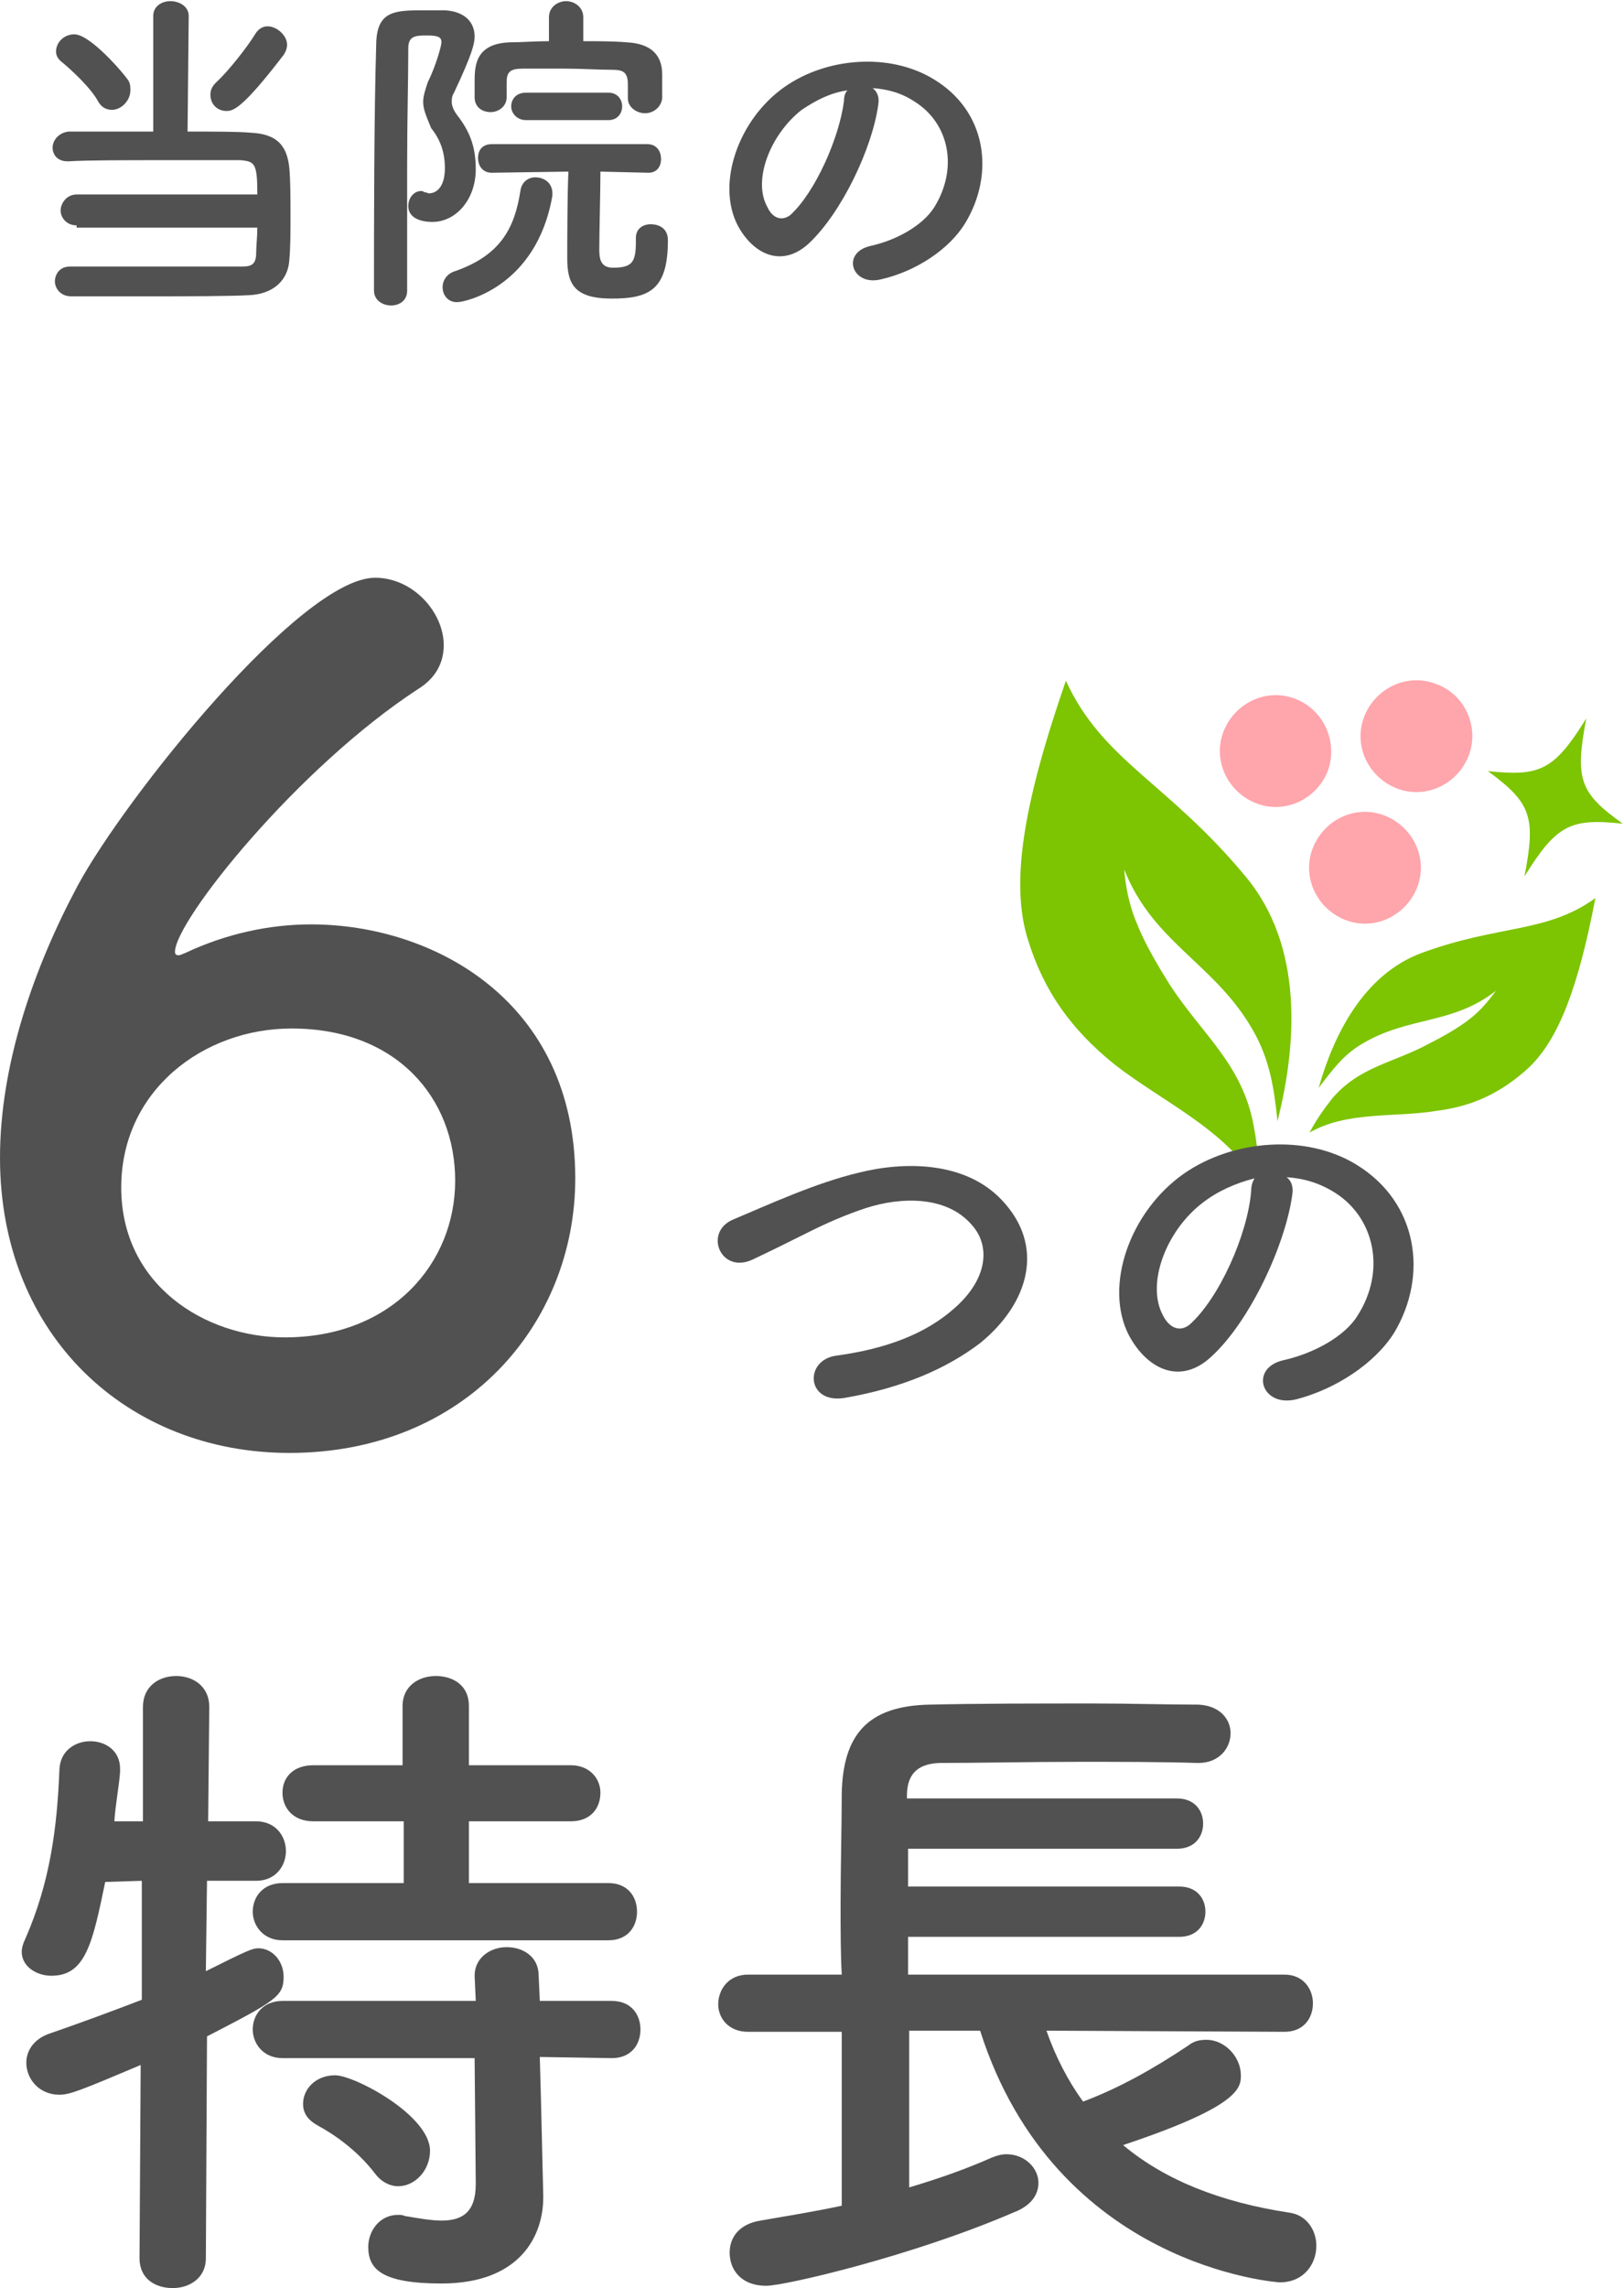
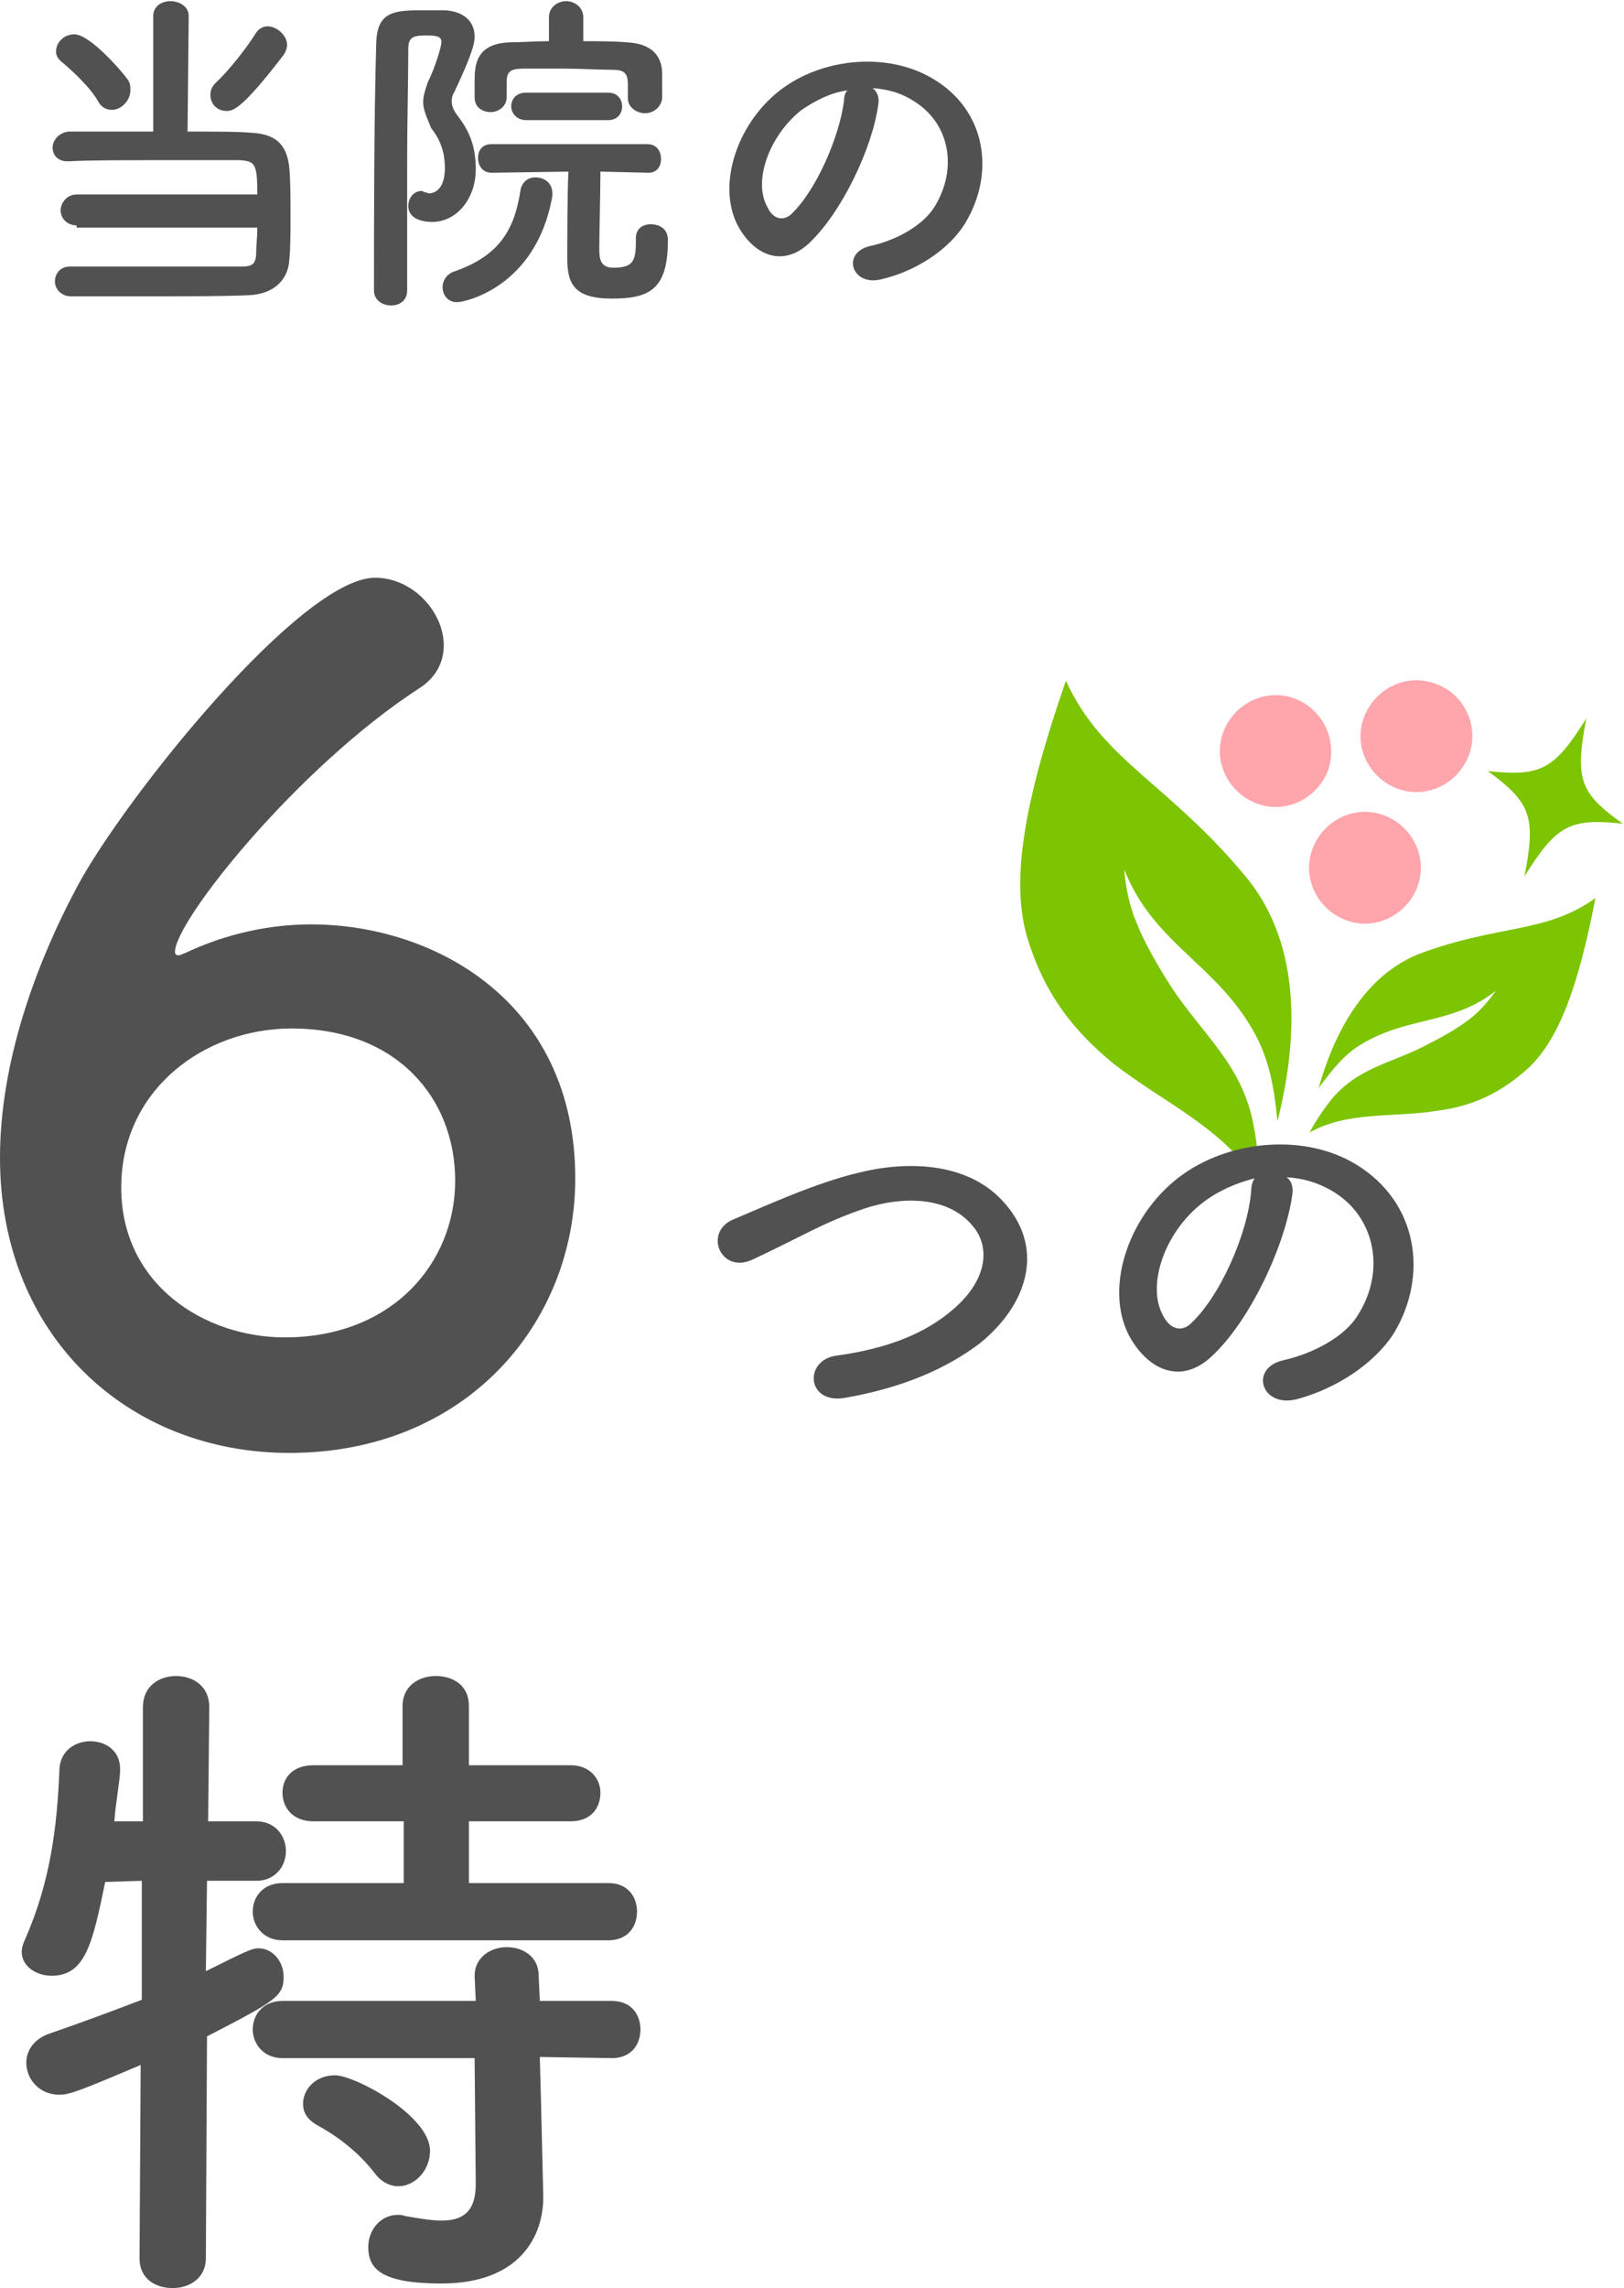
<svg xmlns="http://www.w3.org/2000/svg" version="1.1" id="Layer_2_00000107567351778212808020000010038986807553503632_" x="0px" y="0px" viewBox="0 0 142 200" style="enable-background:new 0 0 142 200;" xml:space="preserve">
  <style type="text/css">
	.st0{fill:#FFA5AC;}
	.st1{fill:#7DC402;}
	.st2{fill:#515151;}
</style>
  <g id="contents">
    <g>
      <g>
        <g>
          <path class="st0" d="M116.1,67.4c-1,2.5-3.8,3.8-6.3,2.8s-3.8-3.8-2.8-6.3c1-2.5,3.8-3.8,6.3-2.8S117,64.9,116.1,67.4      L116.1,67.4z" />
          <path class="st0" d="M128.4,66.1c-1,2.5-3.8,3.8-6.3,2.8c-2.5-1-3.8-3.8-2.8-6.3s3.8-3.8,6.3-2.8      C128.1,60.7,129.4,63.6,128.4,66.1z" />
          <path class="st0" d="M123.9,77.6c-1,2.5-3.8,3.8-6.3,2.8s-3.8-3.8-2.8-6.3c1-2.5,3.8-3.8,6.3-2.8S124.9,75.1,123.9,77.6      L123.9,77.6z" />
        </g>
        <g>
          <path class="st1" d="M89.9,82.2c1.4,4.5,3.8,7.8,7.5,10.8c4.2,3.3,9.8,5.7,12.6,10.5c0.1-2.2-0.1-3.6-0.4-5.2      c-1-5.3-4.5-7.9-7.3-12.2c-1-1.6-2.2-3.6-2.9-5.4c-0.7-1.6-1-3.4-1.1-4.7c2.6,6.6,8.2,8.3,11.5,14.5c1.2,2.3,1.6,4.5,1.9,7.5      c1.7-6.7,2.3-15.3-2.8-21.4c-6.8-8.2-12.5-10.1-15.7-17.1C89.5,70.2,88.3,77.2,89.9,82.2L89.9,82.2z" />
          <path class="st1" d="M133.7,93.3c-2.4,2.2-4.9,3.4-8.1,3.8c-3.6,0.6-7.8,0-11.1,1.9c0.7-1.3,1.3-2.1,2-3      c2.4-2.8,5.4-3.1,8.5-4.8c1.2-0.6,2.6-1.4,3.6-2.2c0.9-0.7,1.7-1.7,2.2-2.4c-3.8,3-7.7,2.2-11.8,4.7c-1.5,0.9-2.5,2.2-3.7,3.8      c1.3-4.6,3.9-9.9,9-11.8c6.8-2.5,10.9-1.7,15.2-4.8C138,86.3,136.3,90.8,133.7,93.3L133.7,93.3z" />
          <path class="st1" d="M130.1,67.4c4.6,0.5,5.8-0.1,8.6-4.6c-1,5.3-0.6,6.5,3.2,9.2c-4.6-0.5-5.8,0.1-8.6,4.6      C134.3,71.4,133.9,70.2,130.1,67.4L130.1,67.4z" />
        </g>
      </g>
      <g>
        <path class="st2" d="M6.7,19.7c-0.9,0-1.4-0.7-1.4-1.3S5.8,17,6.7,17h15.8c0-2.7-0.2-2.9-1.5-3C19.6,14,17,14,14.2,14     C11,14,7.6,14,6,14.1H5.9c-0.9,0-1.3-0.6-1.3-1.2s0.5-1.3,1.4-1.4c1.4,0,4.4,0,7.4,0L13.4,1.4c0-0.9,0.8-1.3,1.5-1.3     s1.6,0.4,1.6,1.3l-0.1,10.1c2.3,0,4.4,0,5.5,0.1c2.3,0.1,3.2,1.1,3.4,3.1c0.1,1.1,0.1,2.6,0.1,4.2c0,1.4,0,2.7-0.1,3.8     c-0.1,1.8-1.4,3-3.5,3.1c-1.8,0.1-5.4,0.1-8.8,0.1c-2.8,0-5.4,0-6.8,0c-0.9,0-1.4-0.7-1.4-1.3s0.4-1.3,1.3-1.3h0     c1.7,0,4.7,0,7.7,0s5.9,0,7.3,0c0.8,0,1.3-0.1,1.3-1.2c0-0.6,0.1-1.4,0.1-2.2H6.7z M8.6,8.9C7.9,7.6,6.1,6,5.5,5.5     c-0.4-0.3-0.6-0.6-0.6-1c0-0.8,0.7-1.5,1.6-1.5c1.4,0,4.3,3.4,4.7,4c0.2,0.3,0.2,0.6,0.2,0.9c0,0.9-0.8,1.7-1.6,1.7     C9.3,9.6,8.9,9.4,8.6,8.9z M19.8,9.7c-0.8,0-1.4-0.6-1.4-1.4c0-0.4,0.1-0.7,0.5-1.1c1.1-1,2.8-3.2,3.4-4.2     c0.3-0.5,0.7-0.7,1.1-0.7c0.8,0,1.7,0.8,1.7,1.6c0,0.3-0.1,0.6-0.3,0.9C21.2,9.5,20.4,9.7,19.8,9.7z" />
        <path class="st2" d="M34.2,26.7c-0.8,0-1.5-0.5-1.5-1.3c0-5.5,0-15.3,0.2-21.7c0.1-2.8,1.7-2.8,4.3-2.8c0.6,0,1.1,0,1.7,0     c1.7,0.1,2.6,1,2.6,2.3c0,0.6-0.2,1.5-1.8,4.9c-0.2,0.3-0.2,0.6-0.2,0.8c0,0.4,0.2,0.8,0.5,1.2c1,1.3,1.6,2.6,1.6,4.7     c0,2.6-1.7,4.6-3.8,4.6c-0.5,0-2.1-0.1-2.1-1.4c0-0.7,0.5-1.3,1.1-1.3c0.1,0,0.2,0,0.3,0.1c0.2,0,0.3,0.1,0.4,0.1     c0.7,0,1.4-0.6,1.4-2.2c0-1.4-0.4-2.5-1.2-3.5C37.3,10.2,37,9.6,37,8.9c0-0.5,0.2-1.1,0.4-1.7c0.7-1.4,1.2-3.2,1.2-3.5     c0-0.4-0.2-0.6-1.2-0.6s-1.7,0-1.7,1.1c0,2.8-0.1,6.3-0.1,10.1v11.1C35.6,26.3,34.9,26.7,34.2,26.7z M38.7,25.1     c0-0.6,0.4-1.2,1.1-1.4c4-1.4,5.2-3.8,5.7-7c0.1-0.8,0.7-1.2,1.3-1.2c0.8,0,1.5,0.5,1.5,1.4c0,0.1,0,0.1,0,0.2     c-1.4,8.1-7.8,9.3-8.2,9.3C39.3,26.5,38.7,25.9,38.7,25.1z M54.9,8.6V7.4c0-1.1-0.4-1.3-1.4-1.3c-1.2,0-2.6-0.1-4-0.1     S46.7,6,45.7,6c-1.1,0-1.4,0.3-1.4,1.2v1.3c0,0.8-0.7,1.3-1.4,1.3s-1.4-0.4-1.4-1.3V7.1c0-1.4,0.1-3.3,3.1-3.4     c1,0,2.2-0.1,3.4-0.1l0-2.1v0c0-0.9,0.8-1.4,1.5-1.4s1.5,0.5,1.5,1.4v0l0,2.1c1.3,0,2.6,0,3.8,0.1c2,0.1,3.1,1,3.1,2.8v2.1     c-0.1,0.8-0.8,1.3-1.5,1.3S54.9,9.4,54.9,8.6C54.9,8.6,54.9,8.6,54.9,8.6z M55.6,20.8c0-0.8,0.6-1.2,1.3-1.2     c0.5,0,1.5,0.2,1.5,1.4c0,4.3-1.6,5.1-4.9,5.1s-3.9-1.3-3.9-3.5c0-1,0-5.6,0.1-7.6L43,15.1c-0.8,0-1.2-0.6-1.2-1.3     s0.4-1.2,1.2-1.2h13.6c0.8,0,1.2,0.6,1.2,1.3s-0.4,1.2-1.1,1.2h0L52.5,15c0,1.8-0.1,5.3-0.1,6.8c0,0.8,0.1,1.6,1.2,1.6     c1.7,0,2-0.5,2-2.3C55.6,21.1,55.6,20.8,55.6,20.8z M46,10.5c-0.8,0-1.3-0.6-1.3-1.2s0.4-1.2,1.3-1.2h7.2c0.8,0,1.2,0.6,1.2,1.2     s-0.4,1.2-1.2,1.2H46z" />
        <path class="st2" d="M76.8,9.1c-0.5,3.8-3.2,9.5-6.1,12.2c-2.3,2.1-4.8,1-6.2-1.6c-1.9-3.7,0.1-9.3,4.1-12.1     c3.7-2.6,9.2-3,13-0.7c4.7,2.8,5.4,8.3,2.8,12.6c-1.4,2.3-4.3,4.2-7.3,4.9c-2.6,0.7-3.6-2.3-1-2.9c2.3-0.5,4.6-1.8,5.6-3.4     c2.1-3.4,1.3-7.3-1.7-9.2c-1.2-0.8-2.4-1.1-3.7-1.2C76.7,8,76.9,8.5,76.8,9.1z M70.1,9.6c-2.8,2.2-4.3,6.2-3,8.5     c0.4,0.9,1.2,1.3,2,0.7c2.2-2,4.3-6.8,4.7-10c0-0.4,0.1-0.7,0.3-0.9C72.6,8.1,71.3,8.8,70.1,9.6z" />
      </g>
      <g>
        <path class="st2" d="M25.3,127C11.2,127,0,116.8,0,101.2C0,93,3,84.5,6.8,77.4c4.1-7.6,19.5-26.9,26-26.9c3.3,0,6,3,6,5.9     c0,1.4-0.6,2.8-2.2,3.8c-10.6,6.9-21.3,20.3-21.3,23c0,0.2,0.1,0.3,0.3,0.3s0.3-0.1,0.6-0.2c3.6-1.7,7.4-2.5,11-2.5     c10.7,0,23.1,6.7,23.1,22.2C50.3,115.7,40.7,127,25.3,127z M25.5,89.9c-7.7,0-14.9,5.4-14.9,13.9s7.3,13.1,14.3,13.1     c9.4,0,14.9-6.5,14.9-13.7S34.7,89.9,25.5,89.9z" />
        <path class="st2" d="M73.8,122.2c-3.3,0.5-3.5-3.3-0.7-3.7c4.4-0.6,7.8-1.9,10.3-4.1c3-2.6,3.2-5.5,1.6-7.3     c-2.2-2.6-6.2-2.5-9.3-1.5c-1.8,0.6-3.4,1.3-5,2.1c-1.6,0.8-3.2,1.6-4.9,2.4c-2.8,1.3-4.3-2.4-1.7-3.5c3.1-1.3,7.2-3.2,11-4.1     c4-1,9.3-1,12.5,2.4c3.8,4,2.4,9-1.9,12.5C82.8,119.6,79,121.3,73.8,122.2L73.8,122.2z" />
        <path class="st2" d="M113,104.4c-0.6,4.4-3.7,11.1-7.1,14.2c-2.7,2.5-5.6,1.1-7.2-1.9c-2.2-4.3,0.1-10.8,4.8-14.1     c4.3-3,10.7-3.5,15.1-0.8c5.4,3.3,6.3,9.7,3.3,14.7c-1.7,2.7-5.1,4.9-8.5,5.8c-3.1,0.8-4.2-2.7-1.2-3.4c2.7-0.6,5.4-2.1,6.5-3.9     c2.5-3.9,1.5-8.5-1.9-10.7c-1.4-0.9-2.8-1.3-4.3-1.4C112.9,103.2,113.1,103.7,113,104.4L113,104.4z M105.2,105.1     c-3.3,2.5-5,7.2-3.5,9.9c0.5,1,1.4,1.5,2.3,0.8c2.6-2.3,5.1-7.9,5.4-11.7c0-0.4,0.1-0.8,0.3-1.1     C108.1,103.4,106.5,104.1,105.2,105.1L105.2,105.1z" />
      </g>
      <g>
        <path class="st2" d="M12.3,180.5c-5.2,2.2-6.2,2.6-7.1,2.6c-1.8,0-2.9-1.4-2.9-2.8c0-1,0.6-2,1.9-2.5c2.9-1,5.6-2,8.2-3v-10.4     l-3.2,0.1c-1.1,5.3-1.7,8.2-4.7,8.2c-1.3,0-2.6-0.8-2.6-2.1c0-0.3,0.1-0.7,0.3-1.1c2.2-5,2.8-9.8,3-14.9c0.1-1.6,1.4-2.4,2.7-2.4     s2.6,0.8,2.6,2.4v0.3c-0.1,1.3-0.4,2.8-0.5,4.3h2.5v-10c0-1.8,1.4-2.7,2.9-2.7s2.9,0.9,2.9,2.7l-0.1,10h4.2     c1.7,0,2.6,1.3,2.6,2.6s-0.9,2.6-2.6,2.6h-4.3l-0.1,7.9c3.8-1.9,4.1-2,4.6-2c1.2,0,2.2,1.1,2.2,2.5c0,1.7-0.7,2.1-6.7,5.2     L18,197.4c0,1.7-1.4,2.6-2.9,2.6s-2.9-0.8-2.9-2.6L12.3,180.5L12.3,180.5z M24.7,169.6c-1.7,0-2.6-1.3-2.6-2.5     c0-1.3,0.9-2.5,2.6-2.5h10.6v-5.4h-7.9c-1.8,0-2.7-1.2-2.7-2.5s0.9-2.4,2.7-2.4h7.8v-5.2c0-1.7,1.4-2.6,2.9-2.6s2.9,0.8,2.9,2.6     v5.2h8.9c1.7,0,2.6,1.2,2.6,2.4c0,1.3-0.8,2.5-2.6,2.5h-8.9v5.4h12.2c1.7,0,2.5,1.2,2.5,2.5s-0.8,2.5-2.5,2.5     C53.1,169.6,24.7,169.6,24.7,169.6z M47.2,179.8l0.1,3.7l0.2,8.4v0.2c0,3.3-2,7.5-8.9,7.5c-5.3,0-6.4-1.3-6.4-3.2     c0-1.4,1-2.8,2.6-2.8c0.2,0,0.4,0,0.6,0.1c1.2,0.2,2.3,0.4,3.2,0.4c1.8,0,3-0.7,3-3.2l-0.1-11H24.7c-1.7,0-2.6-1.3-2.6-2.5     c0-1.3,0.9-2.5,2.6-2.5h16.9l-0.1-2.2c0-1.6,1.4-2.5,2.8-2.5s2.8,0.8,2.8,2.5l0.1,2.2h6.3c1.7,0,2.5,1.2,2.5,2.5     s-0.8,2.5-2.5,2.5L47.2,179.8L47.2,179.8z M32.8,190c-1.6-2.1-3.7-3.5-5-4.2c-0.9-0.5-1.3-1.1-1.3-1.9c0-1.3,1.1-2.5,2.8-2.5     s8.3,3.5,8.3,6.6c0,1.7-1.3,3.1-2.8,3.1C34.2,191.1,33.4,190.8,32.8,190z" />
-         <path class="st2" d="M91.5,177.5c0.8,2.3,1.9,4.4,3.2,6.2c3.2-1.2,6.2-2.9,9.2-4.9c0.5-0.4,1-0.5,1.6-0.5c1.6,0,3,1.5,3,3.1     c0,1.1-0.1,2.7-10.3,6.1c3.7,3.1,8.6,5,14.5,5.9c1.6,0.2,2.4,1.6,2.4,2.9c0,1.6-1.1,3.2-3.2,3.2c-0.1,0-19.6-1.3-26.2-22h-6.2     v13.7c2.7-0.8,5.2-1.7,7.2-2.6c0.5-0.2,0.9-0.3,1.3-0.3c1.6,0,2.8,1.2,2.8,2.5c0,1-0.6,2-2.2,2.6c-8.8,3.8-20,6.4-21.6,6.4     c-2.2,0-3.2-1.4-3.2-2.9c0-1.3,0.8-2.5,2.7-2.8c2.3-0.4,4.8-0.8,7.1-1.3v-15.2h-8.2c-1.7,0-2.6-1.2-2.6-2.4     c0-1.3,0.9-2.6,2.6-2.6h8.2c-0.1-1.9-0.1-4-0.1-6.1c0-3.4,0.1-6.8,0.1-9.7c0.1-5.1,2.2-7.7,7.7-7.8c4.4-0.1,9.4-0.1,14.3-0.1     c3.2,0,6.4,0.1,9.2,0.1c1.9,0.1,2.8,1.3,2.8,2.5c0,1.3-1,2.6-2.8,2.6h-0.1c-3.2-0.1-6.8-0.1-10.4-0.1c-4.3,0-8.6,0.1-12.2,0.1     c-2.1,0.1-2.8,1.2-2.8,2.9v0.2h23.6c1.6,0,2.3,1.1,2.3,2.2c0,1.1-0.7,2.2-2.3,2.2H79.4v3.3h23.7c1.6,0,2.3,1.1,2.3,2.2     c0,1.1-0.7,2.2-2.3,2.2H79.4v3.3h32.9c1.7,0,2.5,1.3,2.5,2.5c0,1.3-0.8,2.5-2.5,2.5L91.5,177.5L91.5,177.5z" />
      </g>
    </g>
  </g>
</svg>